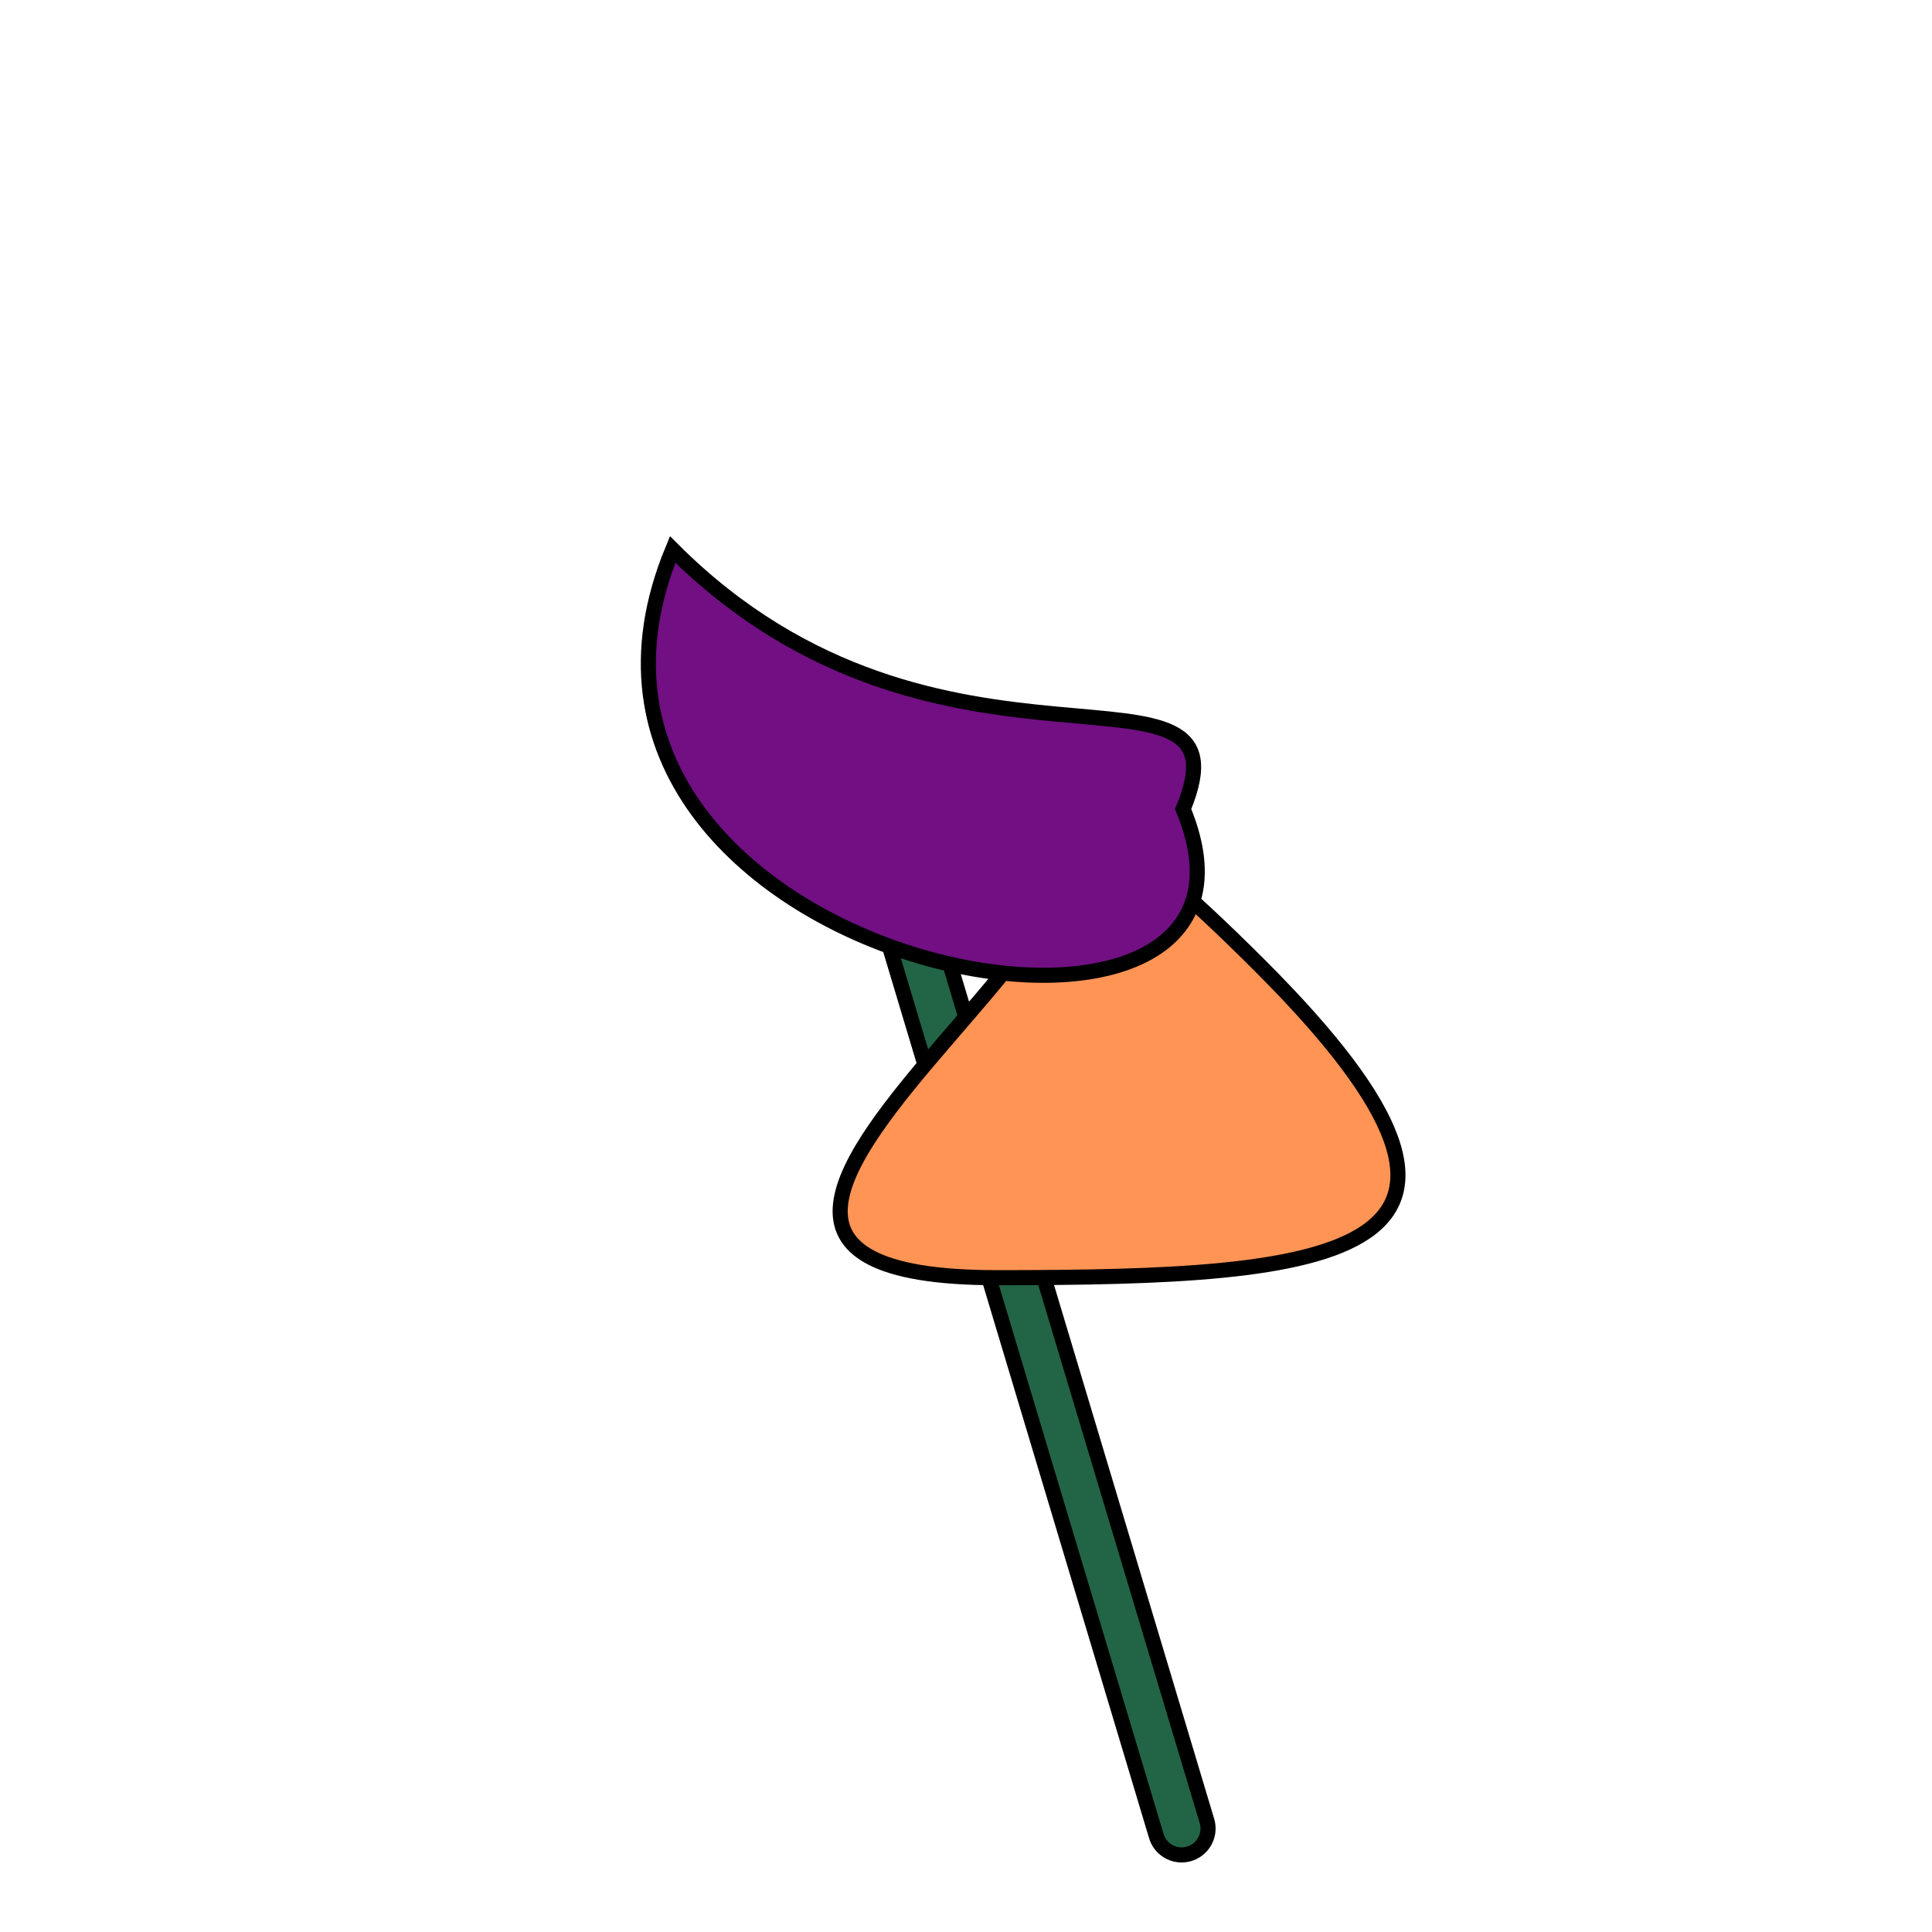
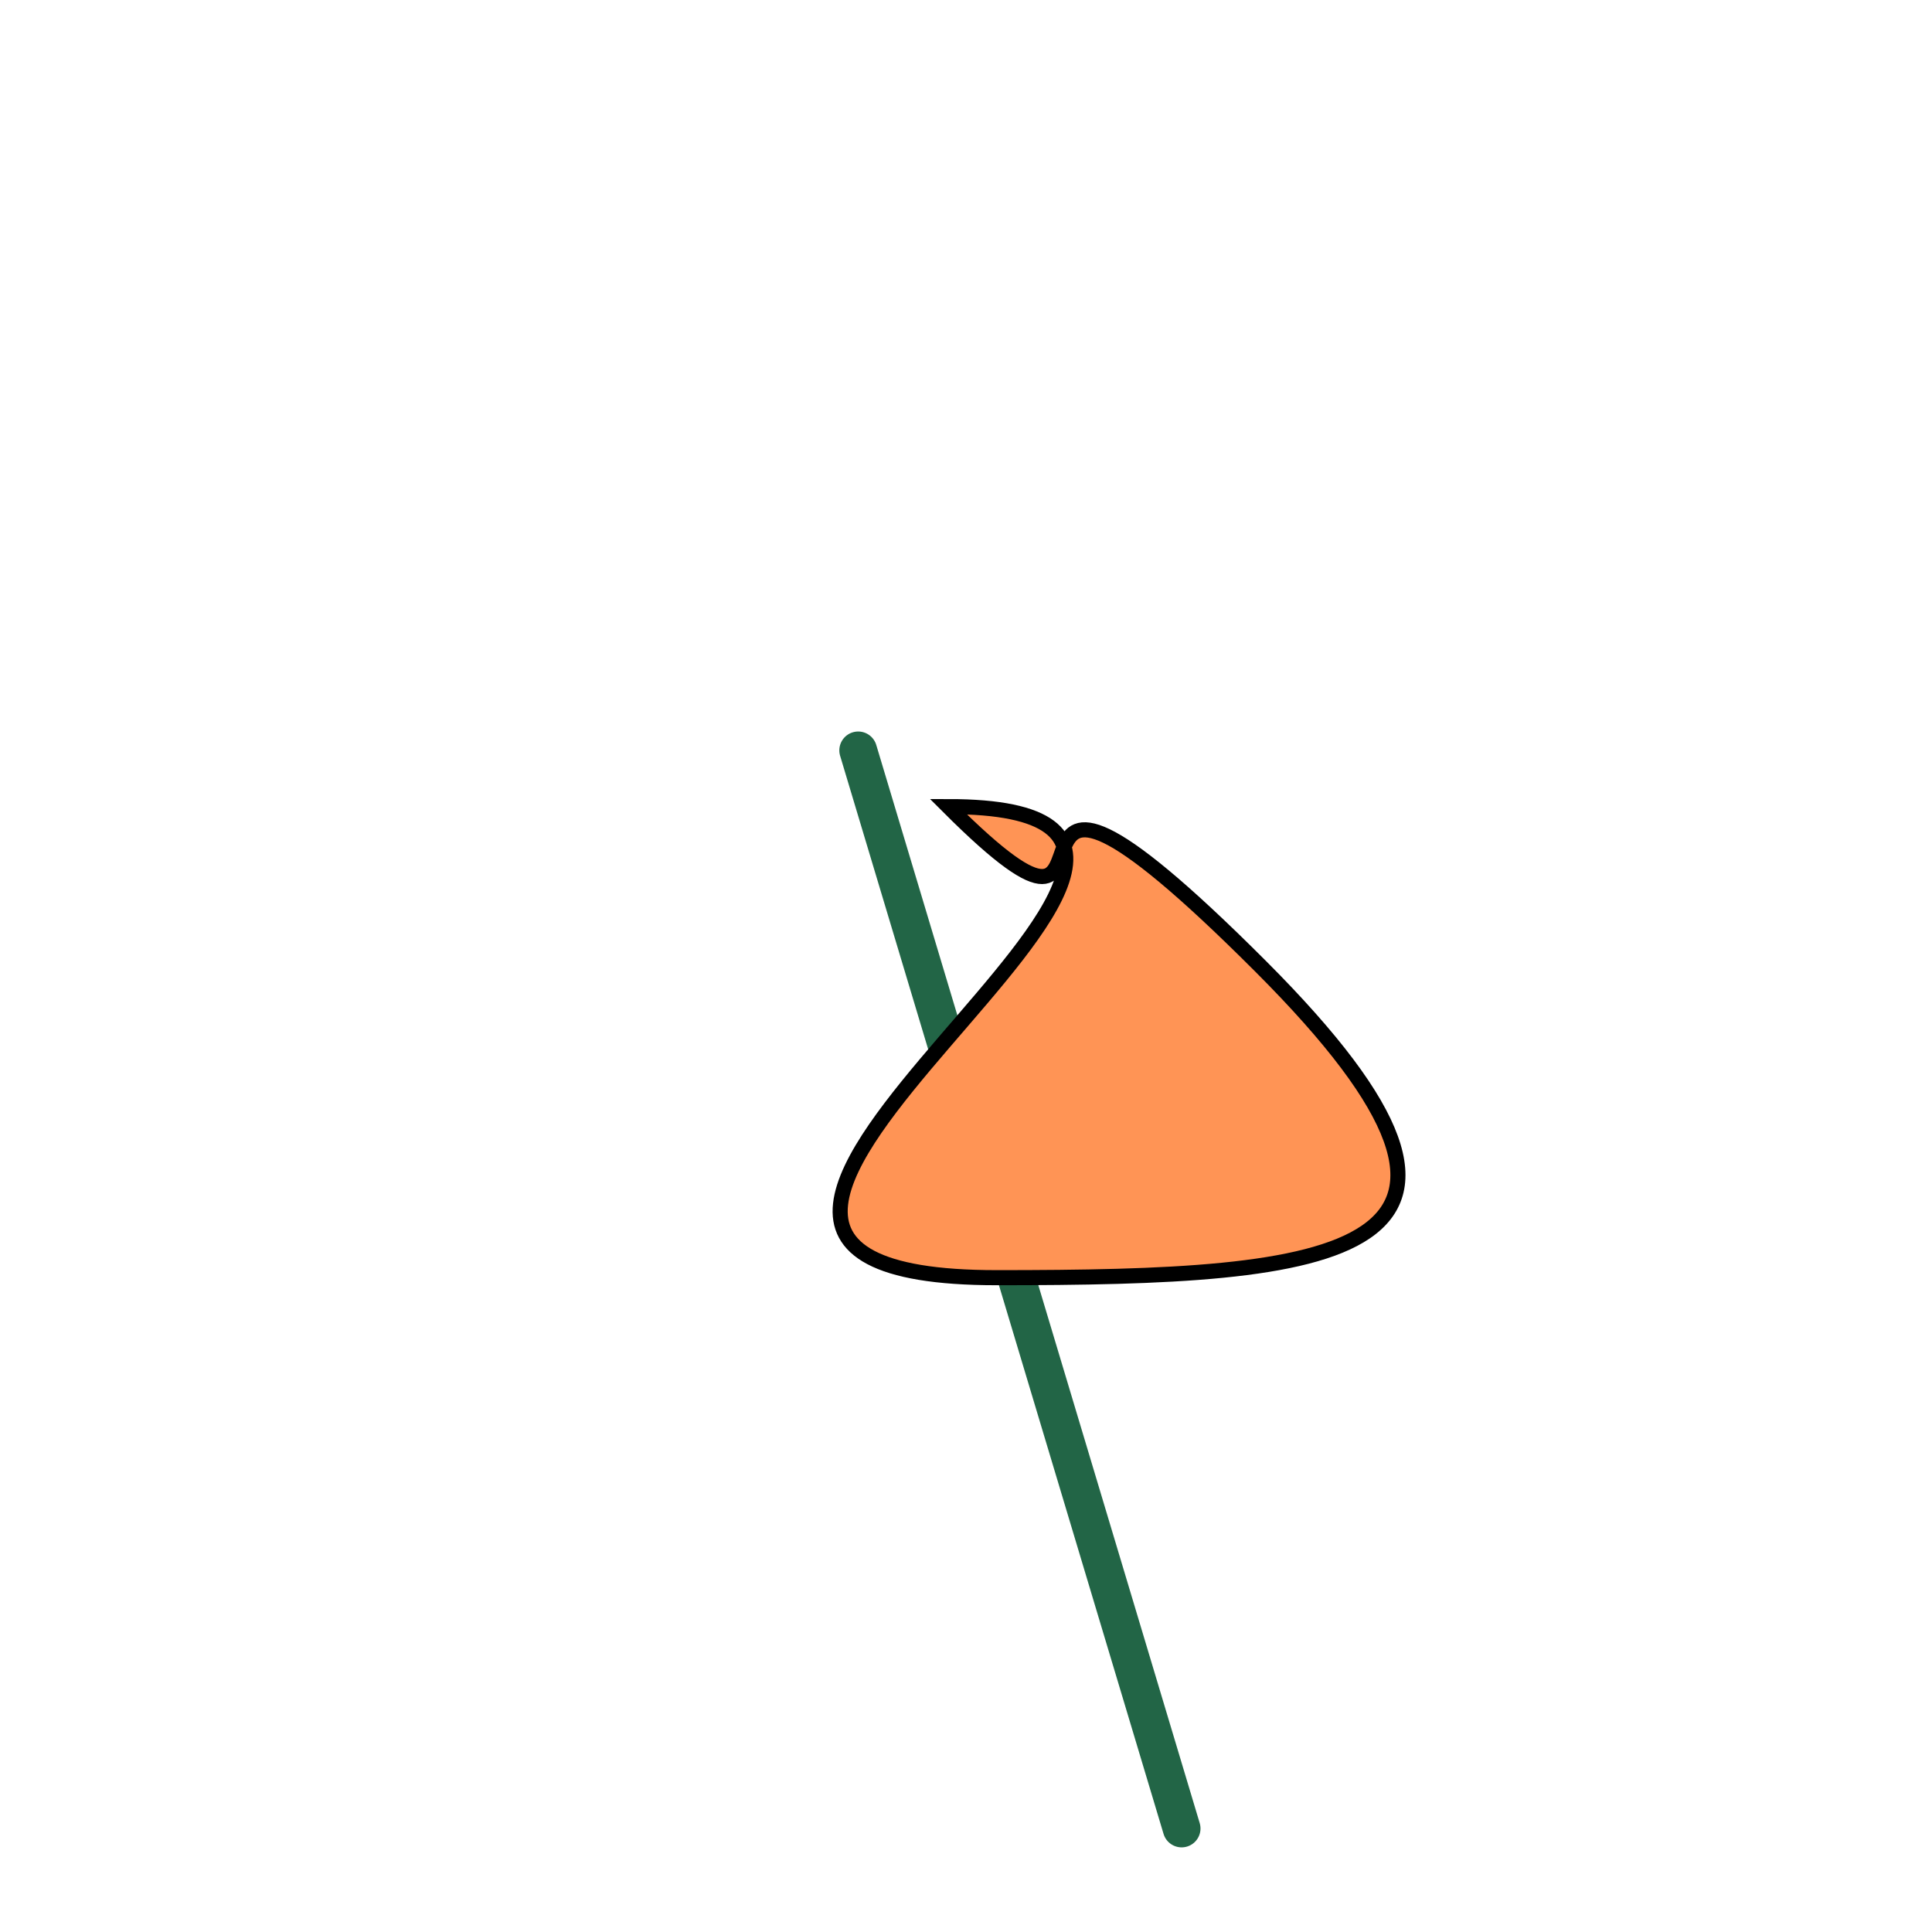
<svg xmlns="http://www.w3.org/2000/svg" version="1.1" width="512" height="512" viewBox="-256 -256 512 512">
  <defs id="SvgjsDefs174720" />
-   <line id="SvgjsLine174721" x1="57.143" y1="228.571" x2="-28.571" y2="-57.143" stroke-linecap="round" stroke="#000000" stroke-width="18" />
  <line id="SvgjsLine174722" x1="57.143" y1="228.571" x2="-28.571" y2="-57.143" stroke-linecap="round" stroke="#226546" stroke-width="10" />
-   <path id="SvgjsPath174723" d="M78 0 C155.782 77.782 98.135 82.6 8.135 82.6 -121.865 82.6 105.316 -42.241 -4.684 -42.241 51.884 14.327 -6.853 -84.853 78 0 Z" stroke="#000000" fill="#ff9455" stroke-width="4" stroke-linecap="round" />
-   <path id="SvgjsPath174724" d="M-77.734 -110.374 C-7.023 -39.663 76.677 -87.786 57.542 -41.592 91.984 41.558 -123.656 0.492 -77.734 -110.374 Z" stroke="#000000" fill="#710f83" stroke-width="4" stroke-linecap="round" />
+   <path id="SvgjsPath174723" d="M78 0 C155.782 77.782 98.135 82.6 8.135 82.6 -121.865 82.6 105.316 -42.241 -4.684 -42.241 51.884 14.327 -6.853 -84.853 78 0 " stroke="#000000" fill="#ff9455" stroke-width="4" stroke-linecap="round" />
</svg>